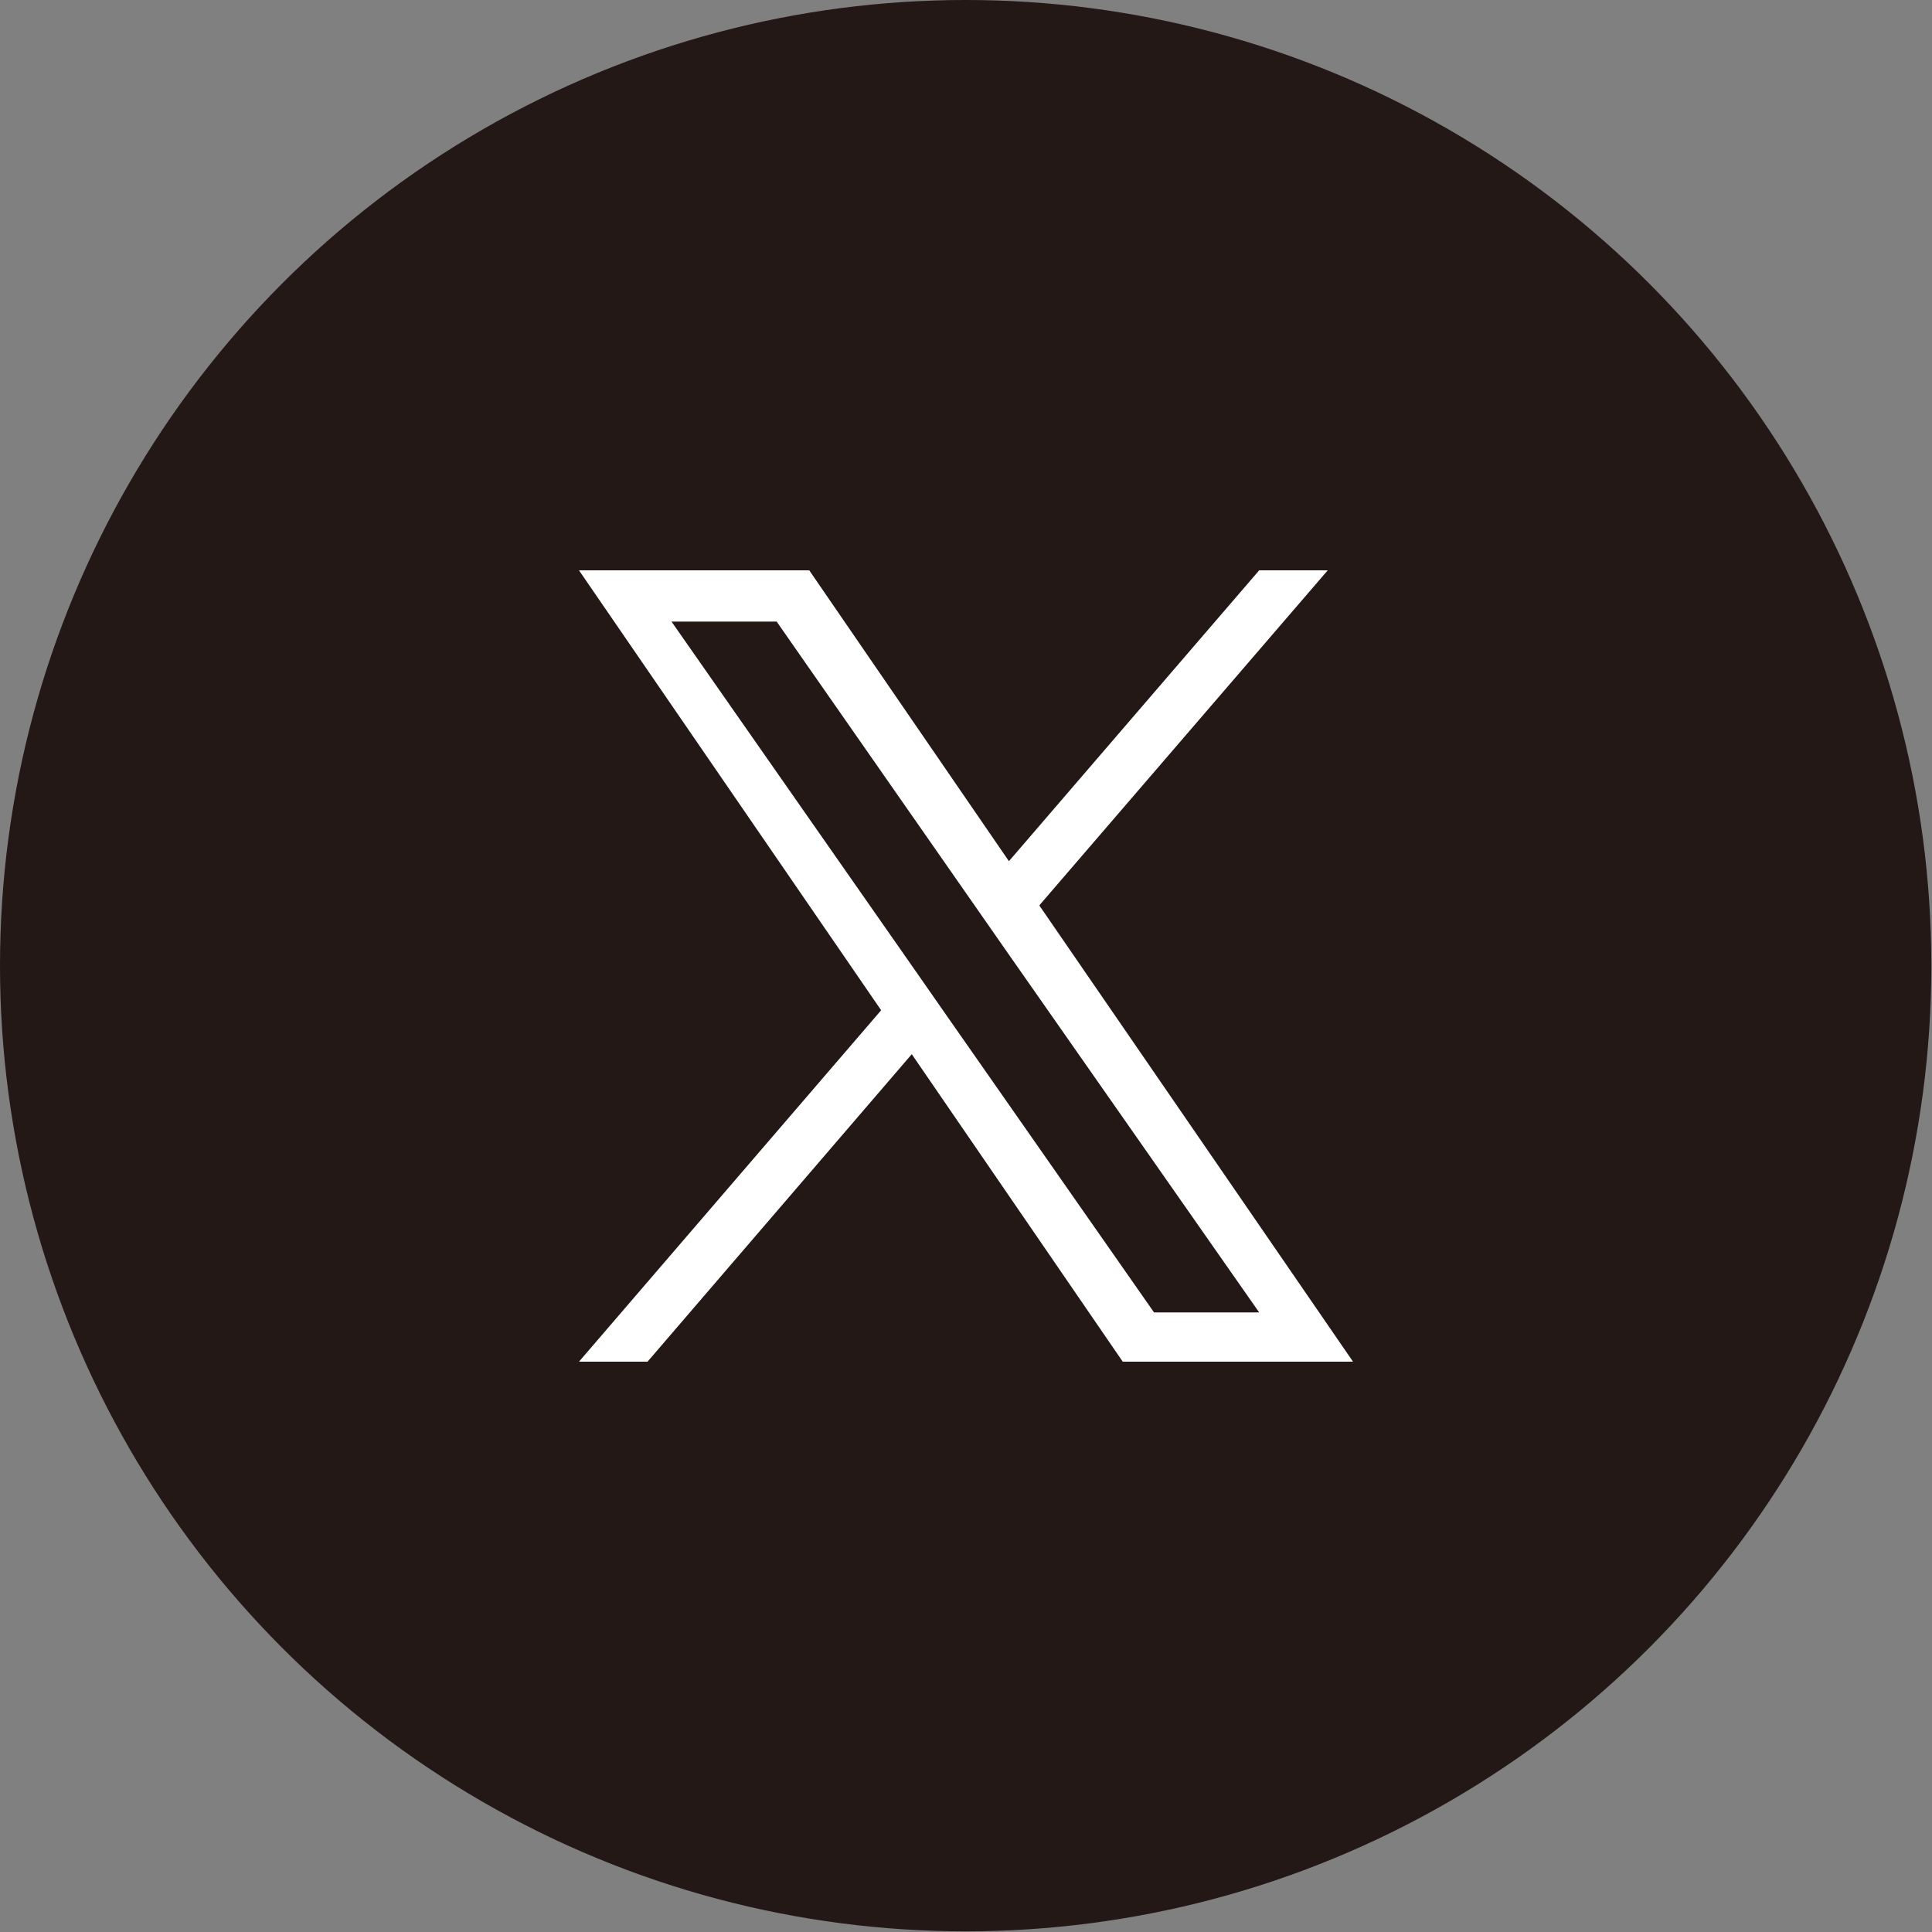
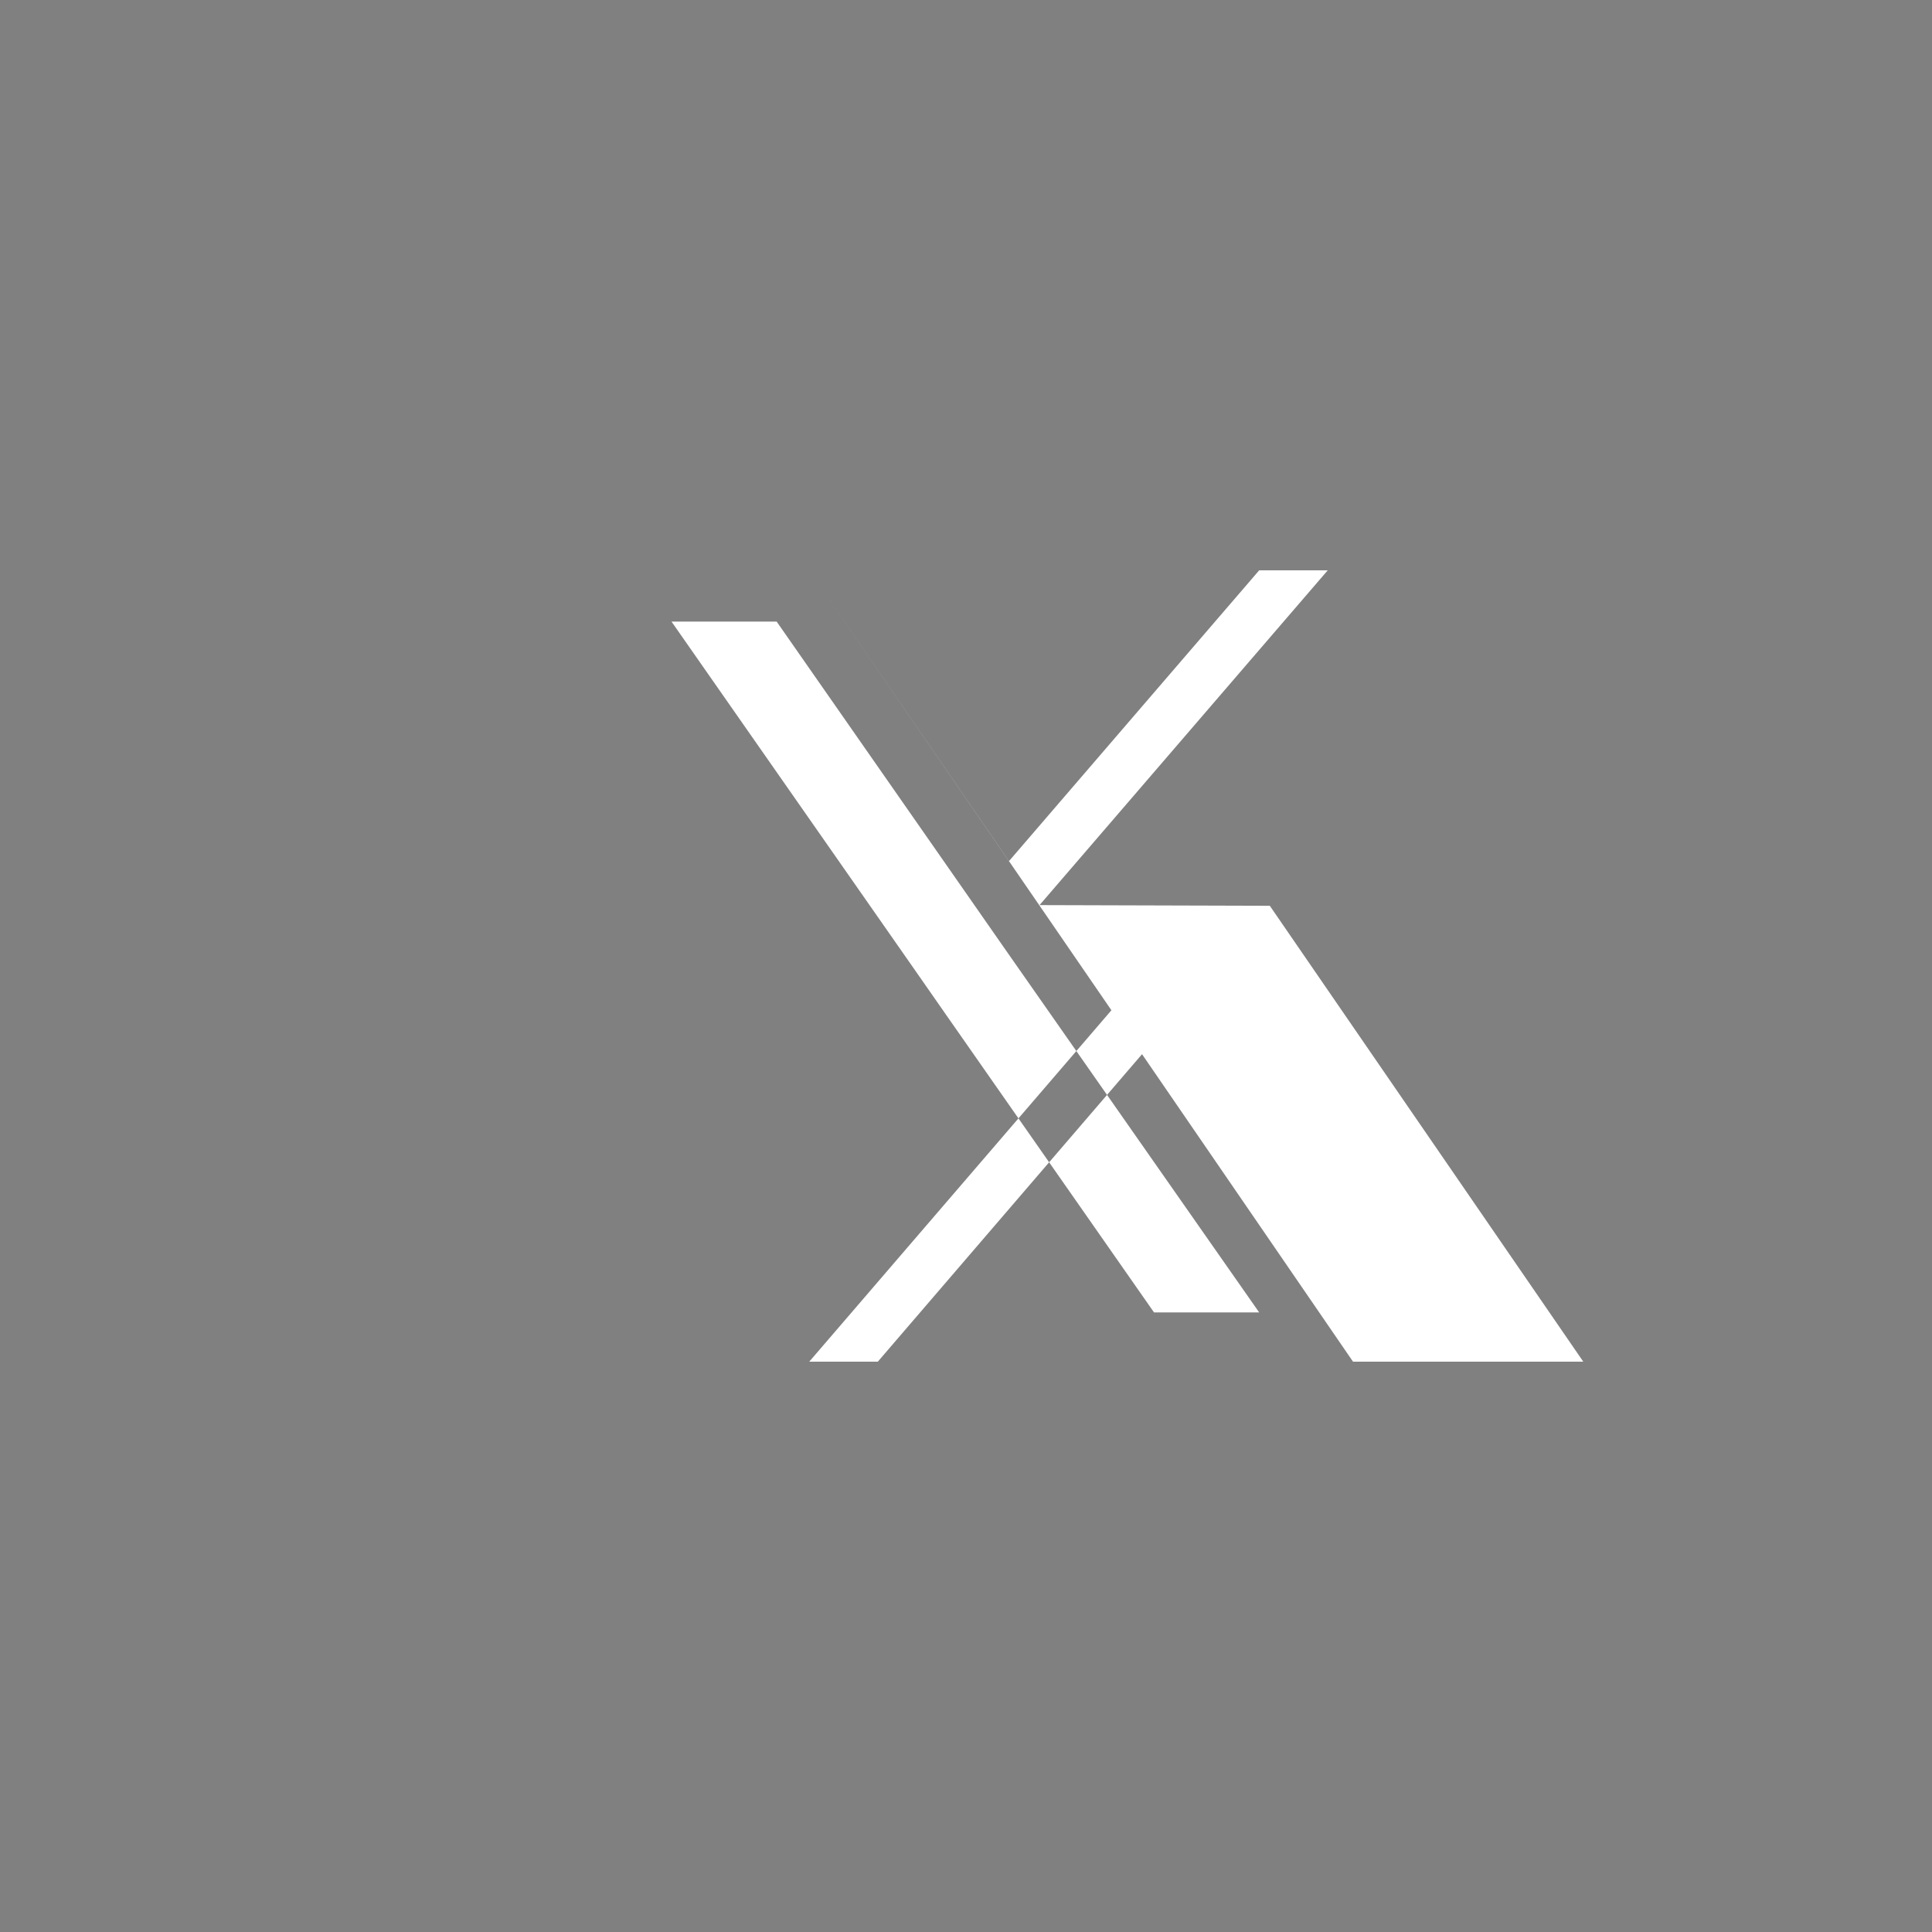
<svg xmlns="http://www.w3.org/2000/svg" id="_レイヤー_1" data-name="レイヤー_1" version="1.1" viewBox="0 0 29.03 29.03">
  <rect x="0" y="0" width="29.03" height="29.03" fill="#808080" stroke="none" />
  <defs>
    <style>
      .st0 {
        fill: #231815;
      }

      .st1 {
        fill: #fff;
      }
    </style>
  </defs>
-   <circle class="st0" cx="14.51" cy="14.51" r="14.51" />
-   <path class="st1" d="M15.62,13.6l4.33-5.03h-1.03l-3.76,4.37-3-4.37h-3.46l4.54,6.61-4.54,5.28h1.03l3.97-4.62,3.17,4.62h3.46l-4.71-6.85h0ZM14.21,15.24l-.46-.66-3.66-5.24h1.58l2.95,4.23.46.66,3.84,5.49h-1.58l-3.13-4.48h0Z" />
+   <path class="st1" d="M15.62,13.6l4.33-5.03h-1.03l-3.76,4.37-3-4.37l4.54,6.61-4.54,5.28h1.03l3.97-4.62,3.17,4.62h3.46l-4.71-6.85h0ZM14.21,15.24l-.46-.66-3.66-5.24h1.58l2.95,4.23.46.66,3.84,5.49h-1.58l-3.13-4.48h0Z" />
</svg>